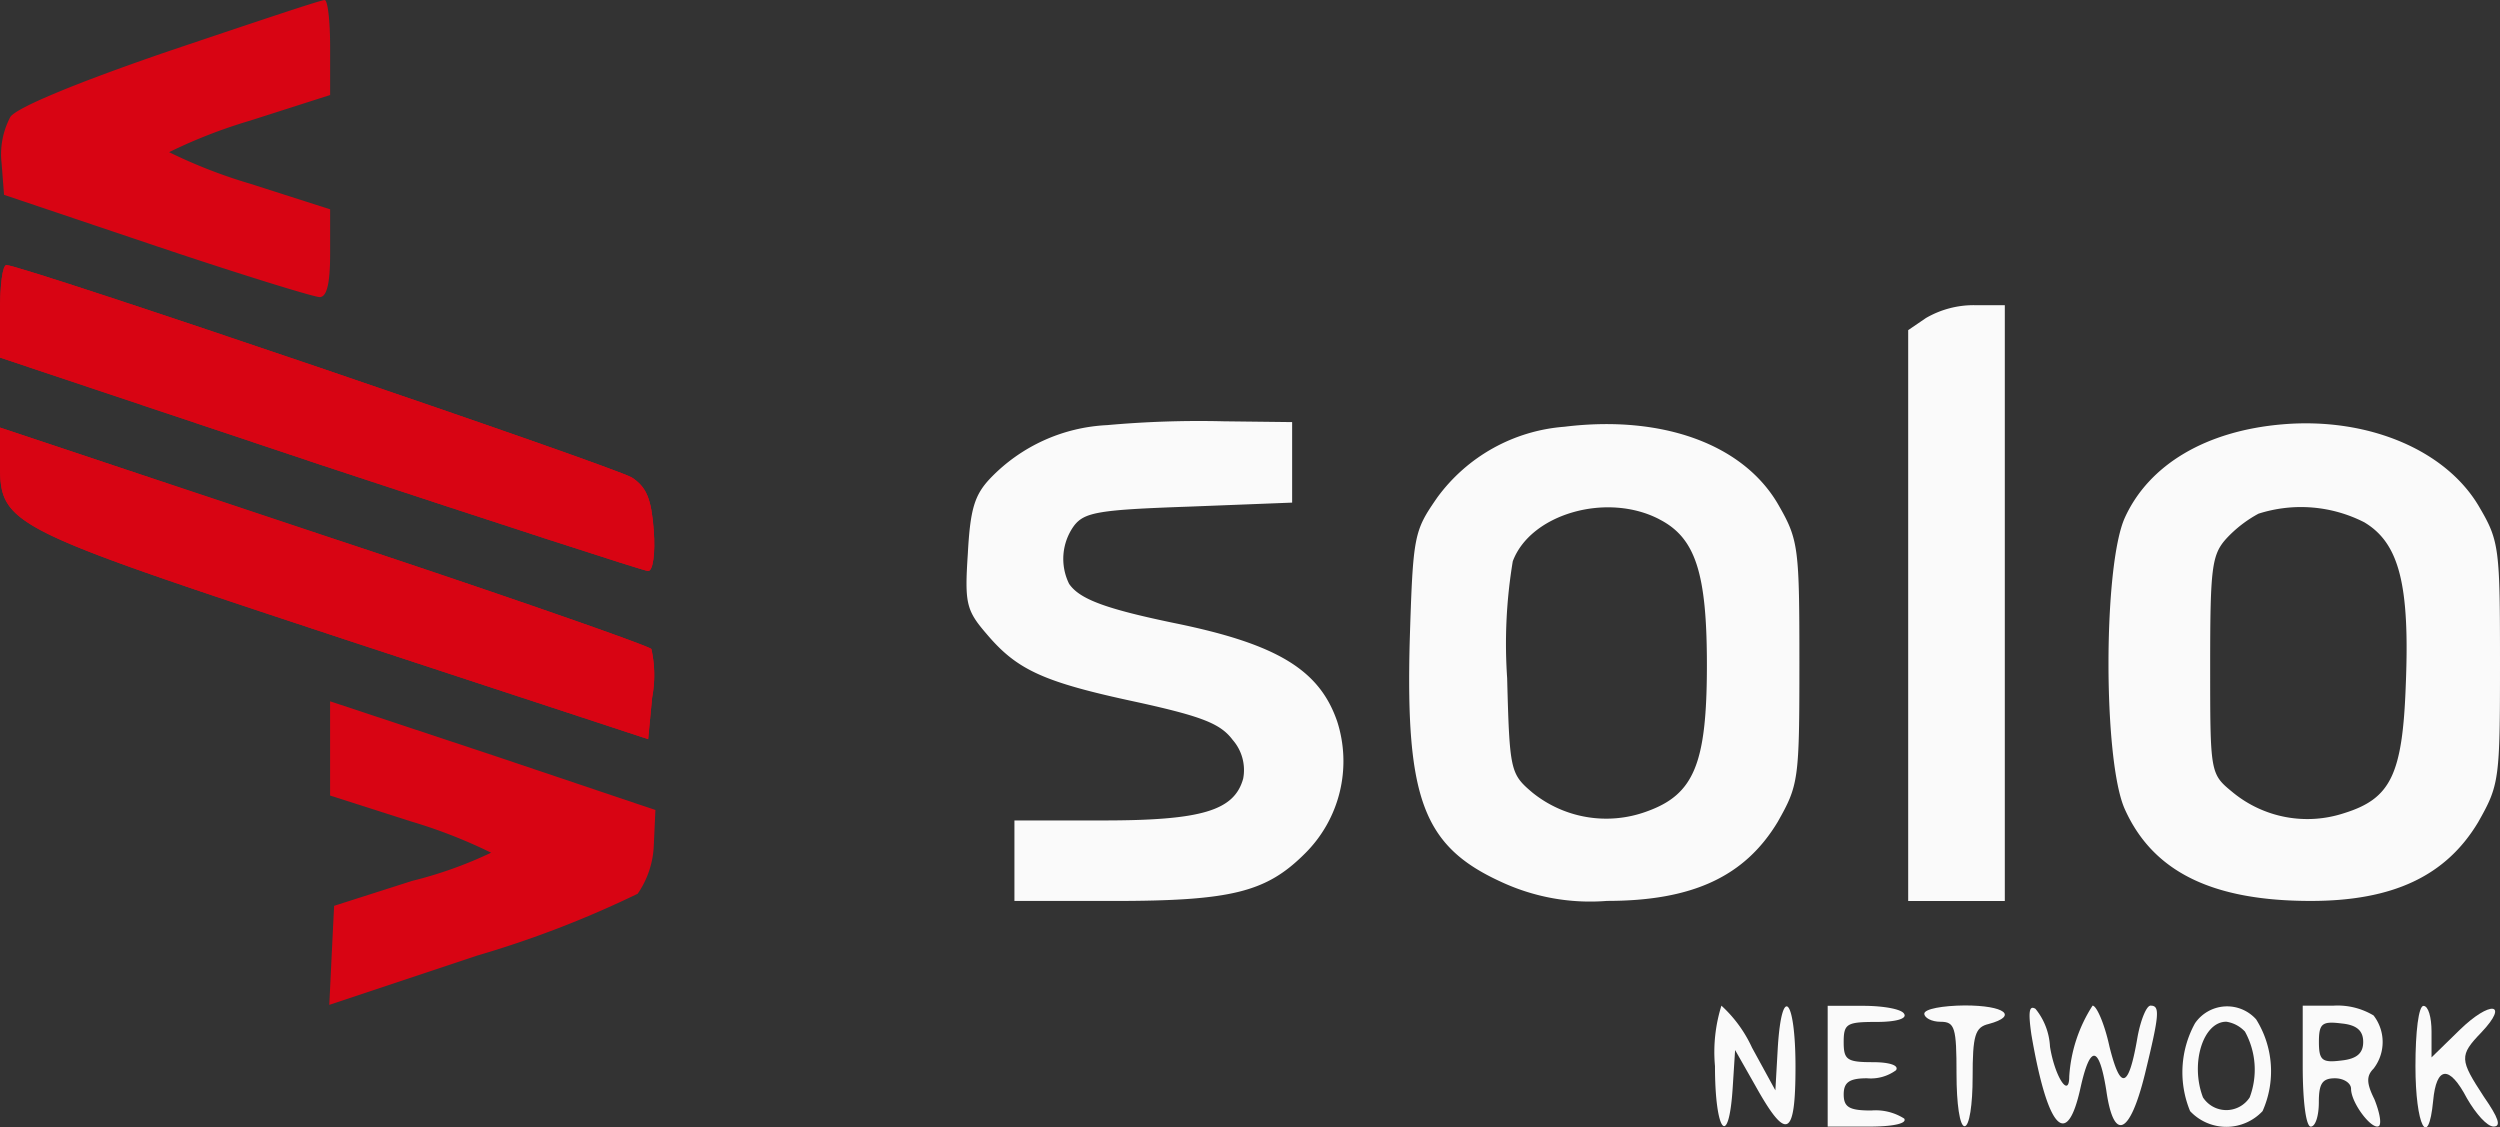
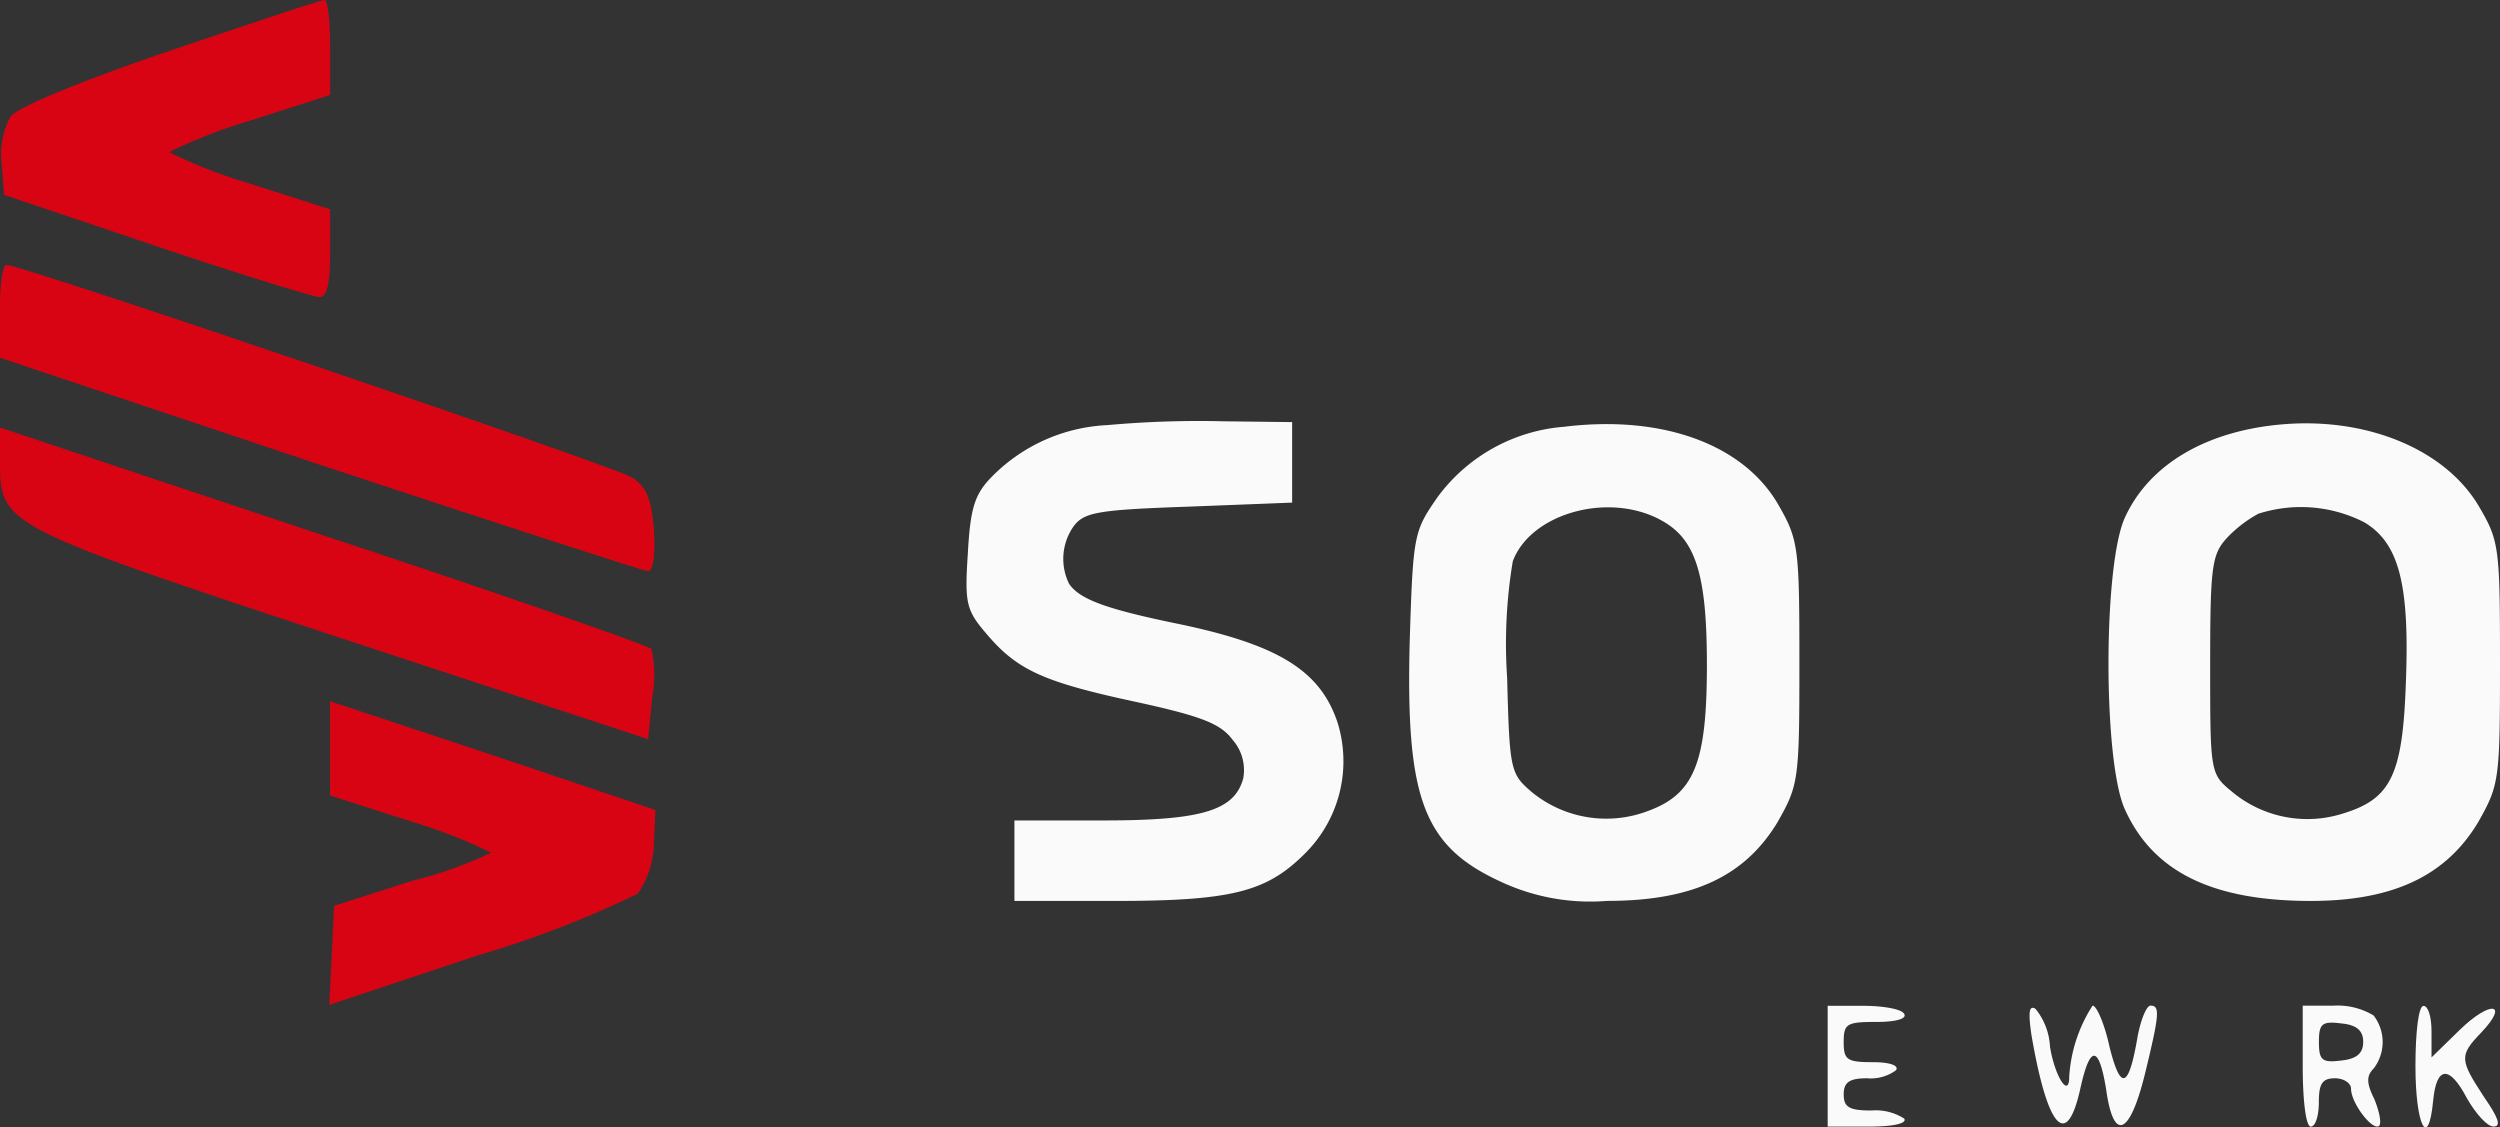
<svg xmlns="http://www.w3.org/2000/svg" width="90.95" height="41.013" viewBox="0 0 90.95 41.013">
  <rect x="0" y="0" width="90.95" height="41.013" fill="#333333" stroke="none" />
  <g transform="translate(-111.21 -13)">
-     <path d="M250.644-111.531l-.644.439v20.768h3.515V-112H252.4A3.459,3.459,0,0,0,250.644-111.531Z" transform="translate(-69.37 136.102)" fill="#fafafa" />
    <path d="M281.209-97.287c-2.783.234-4.862,1.465-5.741,3.4-.791,1.757-.791,8.846,0,10.6,1.025,2.285,3.193,3.339,6.766,3.339,2.988,0,4.921-.908,6.093-2.871.762-1.347.791-1.523.791-5.77,0-4.159-.029-4.452-.732-5.653C287.185-96.35,284.314-97.551,281.209-97.287Zm2.988,3.574c1.26.762,1.64,2.285,1.494,5.888-.117,3.31-.557,4.159-2.255,4.687a4.272,4.272,0,0,1-4.042-.762c-.82-.674-.82-.674-.82-4.628,0-3.544.059-4.013.586-4.6a4.531,4.531,0,0,1,1.172-.908A5.069,5.069,0,0,1,284.2-93.713Z" transform="translate(-86.958 125.724)" fill="#fafafa" />
    <path d="M19.291-148.057c-3.339,1.142-5.536,2.05-5.8,2.4a2.9,2.9,0,0,0-.322,1.7l.088,1.142,5.565,1.875c3.046,1.025,5.712,1.845,5.917,1.845.264,0,.381-.5.381-1.582v-1.611l-2.929-.937a18.67,18.67,0,0,1-2.929-1.142,18.674,18.674,0,0,1,2.929-1.142l2.929-.937V-148.2c0-.937-.088-1.728-.205-1.7C24.768-149.9,22.249-149.052,19.291-148.057Z" transform="translate(98.1 162.903)" fill="#d80413" />
    <path d="M13-115.3v1.67l11.658,3.9c6.386,2.109,11.775,3.866,11.922,3.866.176,0,.264-.644.205-1.465-.088-1.172-.264-1.582-.791-1.933-.586-.381-22.2-7.733-22.759-7.733C13.088-117,13-116.238,13-115.3Z" transform="translate(98.21 139.638)" fill="#d80413" />
    <path d="M138.154-97.472a6.3,6.3,0,0,0-4.247,1.933c-.586.615-.732,1.142-.82,2.753-.117,1.787-.059,2.05.674,2.9,1.113,1.318,2.05,1.757,5.477,2.49,2.4.527,3.046.791,3.486,1.377a1.665,1.665,0,0,1,.381,1.406c-.322,1.172-1.523,1.523-5.1,1.523h-3.222v2.929h3.6c4.306,0,5.565-.322,6.971-1.728a4.727,4.727,0,0,0,1.172-4.8c-.644-1.875-2.168-2.812-5.888-3.574-2.548-.527-3.486-.879-3.866-1.435a2.053,2.053,0,0,1,.176-2.109c.381-.5.908-.586,4.189-.7l3.749-.146v-2.929l-2.49-.029A37.346,37.346,0,0,0,138.154-97.472Z" transform="translate(13.332 125.938)" fill="#fafafa" />
    <path d="M193.677-97.132a6.322,6.322,0,0,0-4.628,2.578c-.849,1.23-.879,1.347-1,5.243-.146,5.712.5,7.44,3.31,8.729a7.677,7.677,0,0,0,3.866.7c3.1,0,5.009-.879,6.21-2.871.762-1.347.791-1.523.791-5.77,0-4.159-.029-4.482-.732-5.712C200.238-96.488,197.251-97.571,193.677-97.132Zm3.456,3.369c1.318.674,1.728,1.963,1.728,5.3,0,3.6-.469,4.716-2.2,5.331a4.273,4.273,0,0,1-4.159-.7c-.791-.674-.82-.791-.908-4.159a18.276,18.276,0,0,1,.205-4.247C192.447-93.969,195.23-94.759,197.134-93.764Z" transform="translate(-25.554 125.657)" fill="#fafafa" />
    <path d="M13-95.54c0,2.285.117,2.343,12.449,6.415L36.58-85.464l.146-1.523a4.377,4.377,0,0,0-.029-1.757c-.088-.117-5.448-1.992-11.922-4.13L13-96.8Z" transform="translate(98.21 125.355)" fill="#d80413" />
    <path d="M53.929-61.1v1.728l2.929.937a18.672,18.672,0,0,1,2.929,1.142,15.077,15.077,0,0,1-2.871,1.025l-2.841.908-.088,1.787L53.9-51.757l5.36-1.787A37.549,37.549,0,0,0,65.119-55.8a3.326,3.326,0,0,0,.586-1.757l.059-1.289-5.917-1.992L53.929-62.8Z" transform="translate(69.29 101.314)" fill="#d80413" />
-     <path d="M226-22.8c0,2.4.5,3.046.644.791l.088-1.377.732,1.289c1.142,2.05,1.465,1.9,1.465-.674,0-2.519-.5-3.046-.644-.7l-.088,1.552-.849-1.552A4.745,4.745,0,0,0,226.234-25,5.661,5.661,0,0,0,226-22.8Z" transform="translate(-52.399 74.586)" fill="#fafafa" />
    <path d="M240-22.8v2.2h1.494c.908,0,1.406-.117,1.289-.293a1.934,1.934,0,0,0-1.2-.293c-.791,0-1-.117-1-.586,0-.439.205-.586.849-.586a1.55,1.55,0,0,0,1.054-.293c.117-.176-.234-.293-.849-.293-.937,0-1.055-.088-1.055-.732,0-.674.117-.732,1.2-.732.7,0,1.113-.117,1-.293-.088-.176-.762-.293-1.494-.293H240Z" transform="translate(-62.299 74.586)" fill="#fafafa" />
-     <path d="M252-24.707c0,.146.264.293.586.293.527,0,.586.205.586,1.9,0,1.084.117,1.9.293,1.9s.293-.791.293-1.787c0-1.523.088-1.816.586-1.933,1.084-.293.586-.674-.879-.674C252.674-25,252-24.883,252-24.707Z" transform="translate(-70.784 74.586)" fill="#fafafa" />
    <path d="M265.138-23.946c.586,3.427,1.289,4.218,1.787,1.933.352-1.582.674-1.552.937.088.264,1.875.849,1.67,1.406-.586.527-2.168.557-2.49.205-2.49-.146,0-.352.5-.469,1.113-.322,1.9-.615,2.021-1.025.381-.176-.82-.469-1.494-.615-1.494a5.364,5.364,0,0,0-.849,2.578c0,.82-.527,0-.7-1.084a2.366,2.366,0,0,0-.527-1.377C265.051-25.029,265.021-24.766,265.138-23.946Z" transform="translate(-80.026 74.586)" fill="#fafafa" />
-     <path d="M284.5-24.283a3.7,3.7,0,0,0-.176,3.193,1.806,1.806,0,0,0,2.636,0,3.557,3.557,0,0,0-.234-3.339A1.416,1.416,0,0,0,284.5-24.283Zm1.816.293a2.868,2.868,0,0,1,.176,2.4,1.013,1.013,0,0,1-1.7,0c-.469-1.23,0-2.753.849-2.753A1.16,1.16,0,0,1,286.313-23.99Z" transform="translate(-93.438 74.513)" fill="#fafafa" />
    <path d="M299-22.8c0,1.26.117,2.2.293,2.2s.293-.41.293-.879c0-.674.117-.879.586-.879.322,0,.586.176.586.381,0,.527.791,1.552,1.025,1.347.088-.117,0-.527-.176-.967-.293-.586-.293-.849-.029-1.113a1.582,1.582,0,0,0,0-1.933A2.543,2.543,0,0,0,300.113-25H299Zm2.2-.879c0,.41-.234.615-.791.674-.7.088-.82,0-.82-.674s.117-.762.82-.674C300.963-24.3,301.2-24.092,301.2-23.682Z" transform="translate(-104.017 74.586)" fill="#fafafa" />
    <path d="M313-22.8c0,2.168.469,3.076.644,1.26.117-1.26.586-1.318,1.23-.088.322.557.732,1.025.967,1.025.293,0,.176-.322-.352-1.084-.879-1.347-.908-1.494-.088-2.343,1.025-1.084.322-1.172-.791-.088l-1.025,1v-.937c0-.527-.117-.937-.293-.937S313-24.063,313-22.8Z" transform="translate(-113.916 74.586)" fill="#fafafa" />
    <path d="M13-115.3v1.67l11.658,3.9c6.386,2.109,11.775,3.866,11.922,3.866.176,0,.264-.644.205-1.465-.088-1.172-.264-1.582-.791-1.933-.586-.381-22.2-7.733-22.759-7.733C13.088-117,13-116.238,13-115.3Z" transform="translate(98.21 139.638)" fill="#d80413" />
-     <path d="M13-95.54c0,2.285.117,2.343,12.449,6.415L36.58-85.464l.146-1.523a4.377,4.377,0,0,0-.029-1.757c-.088-.117-5.448-1.992-11.922-4.13L13-96.8Z" transform="translate(98.21 125.355)" fill="#d80413" />
  </g>
</svg>